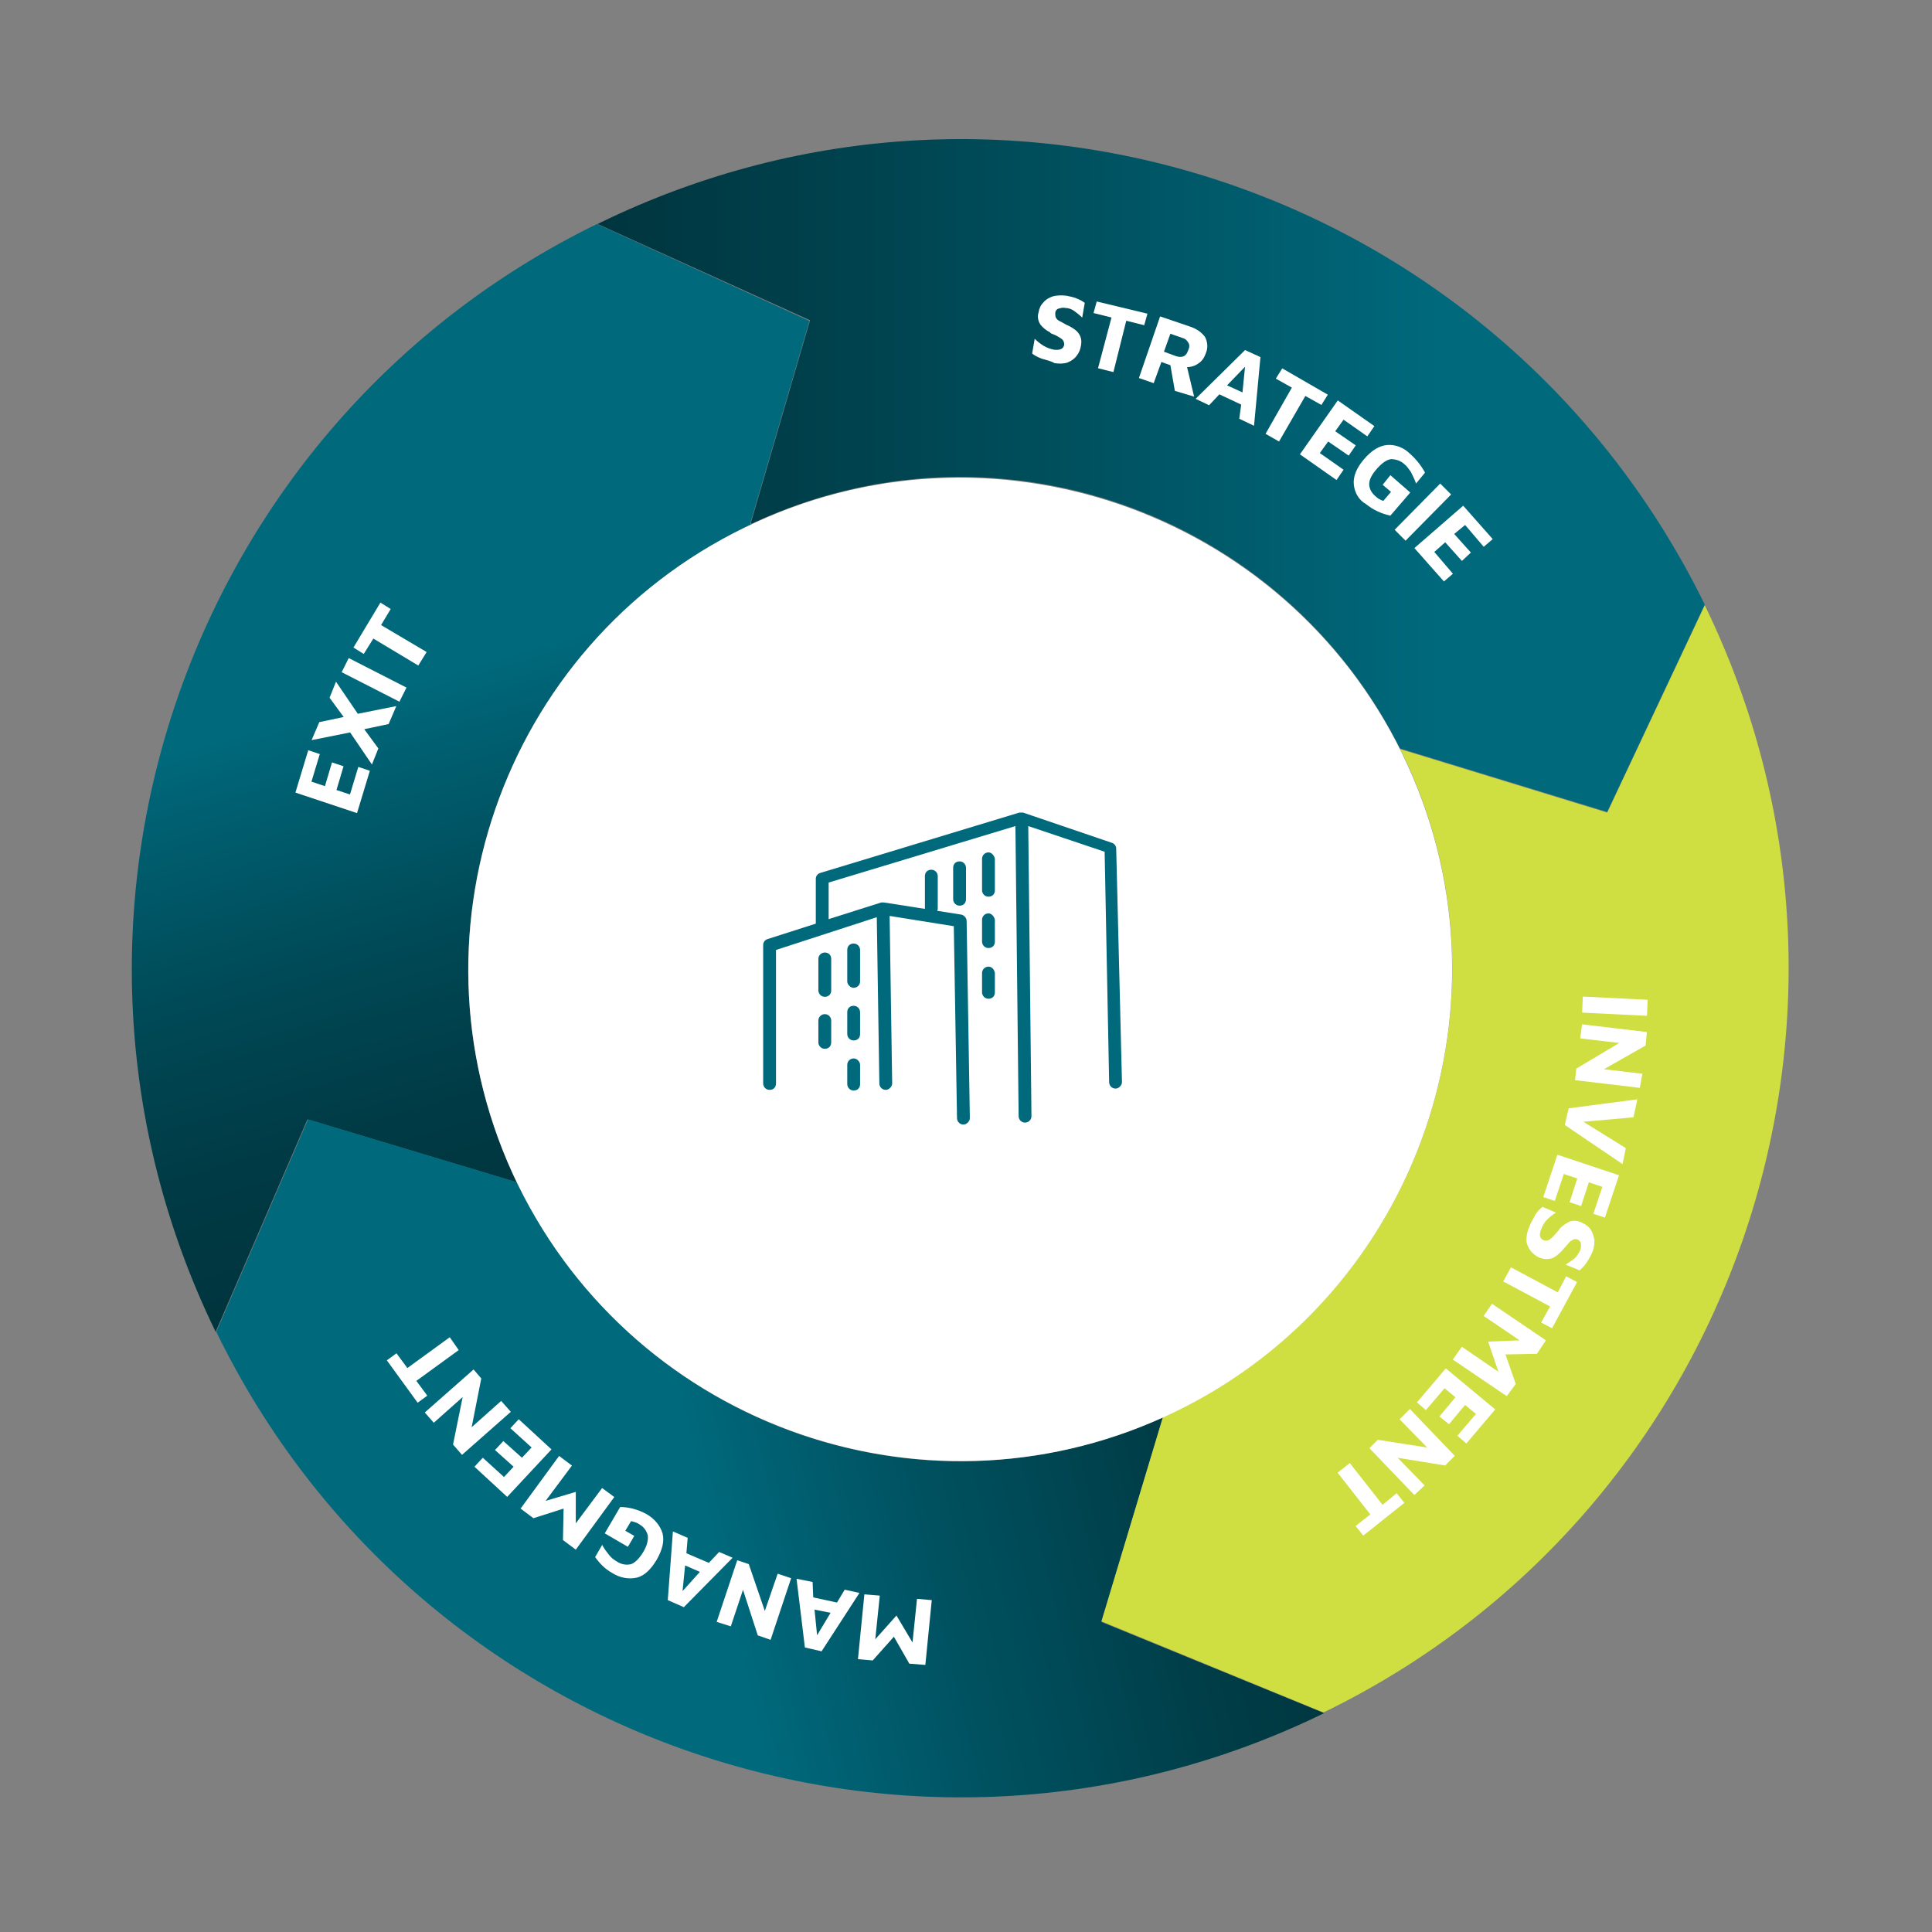
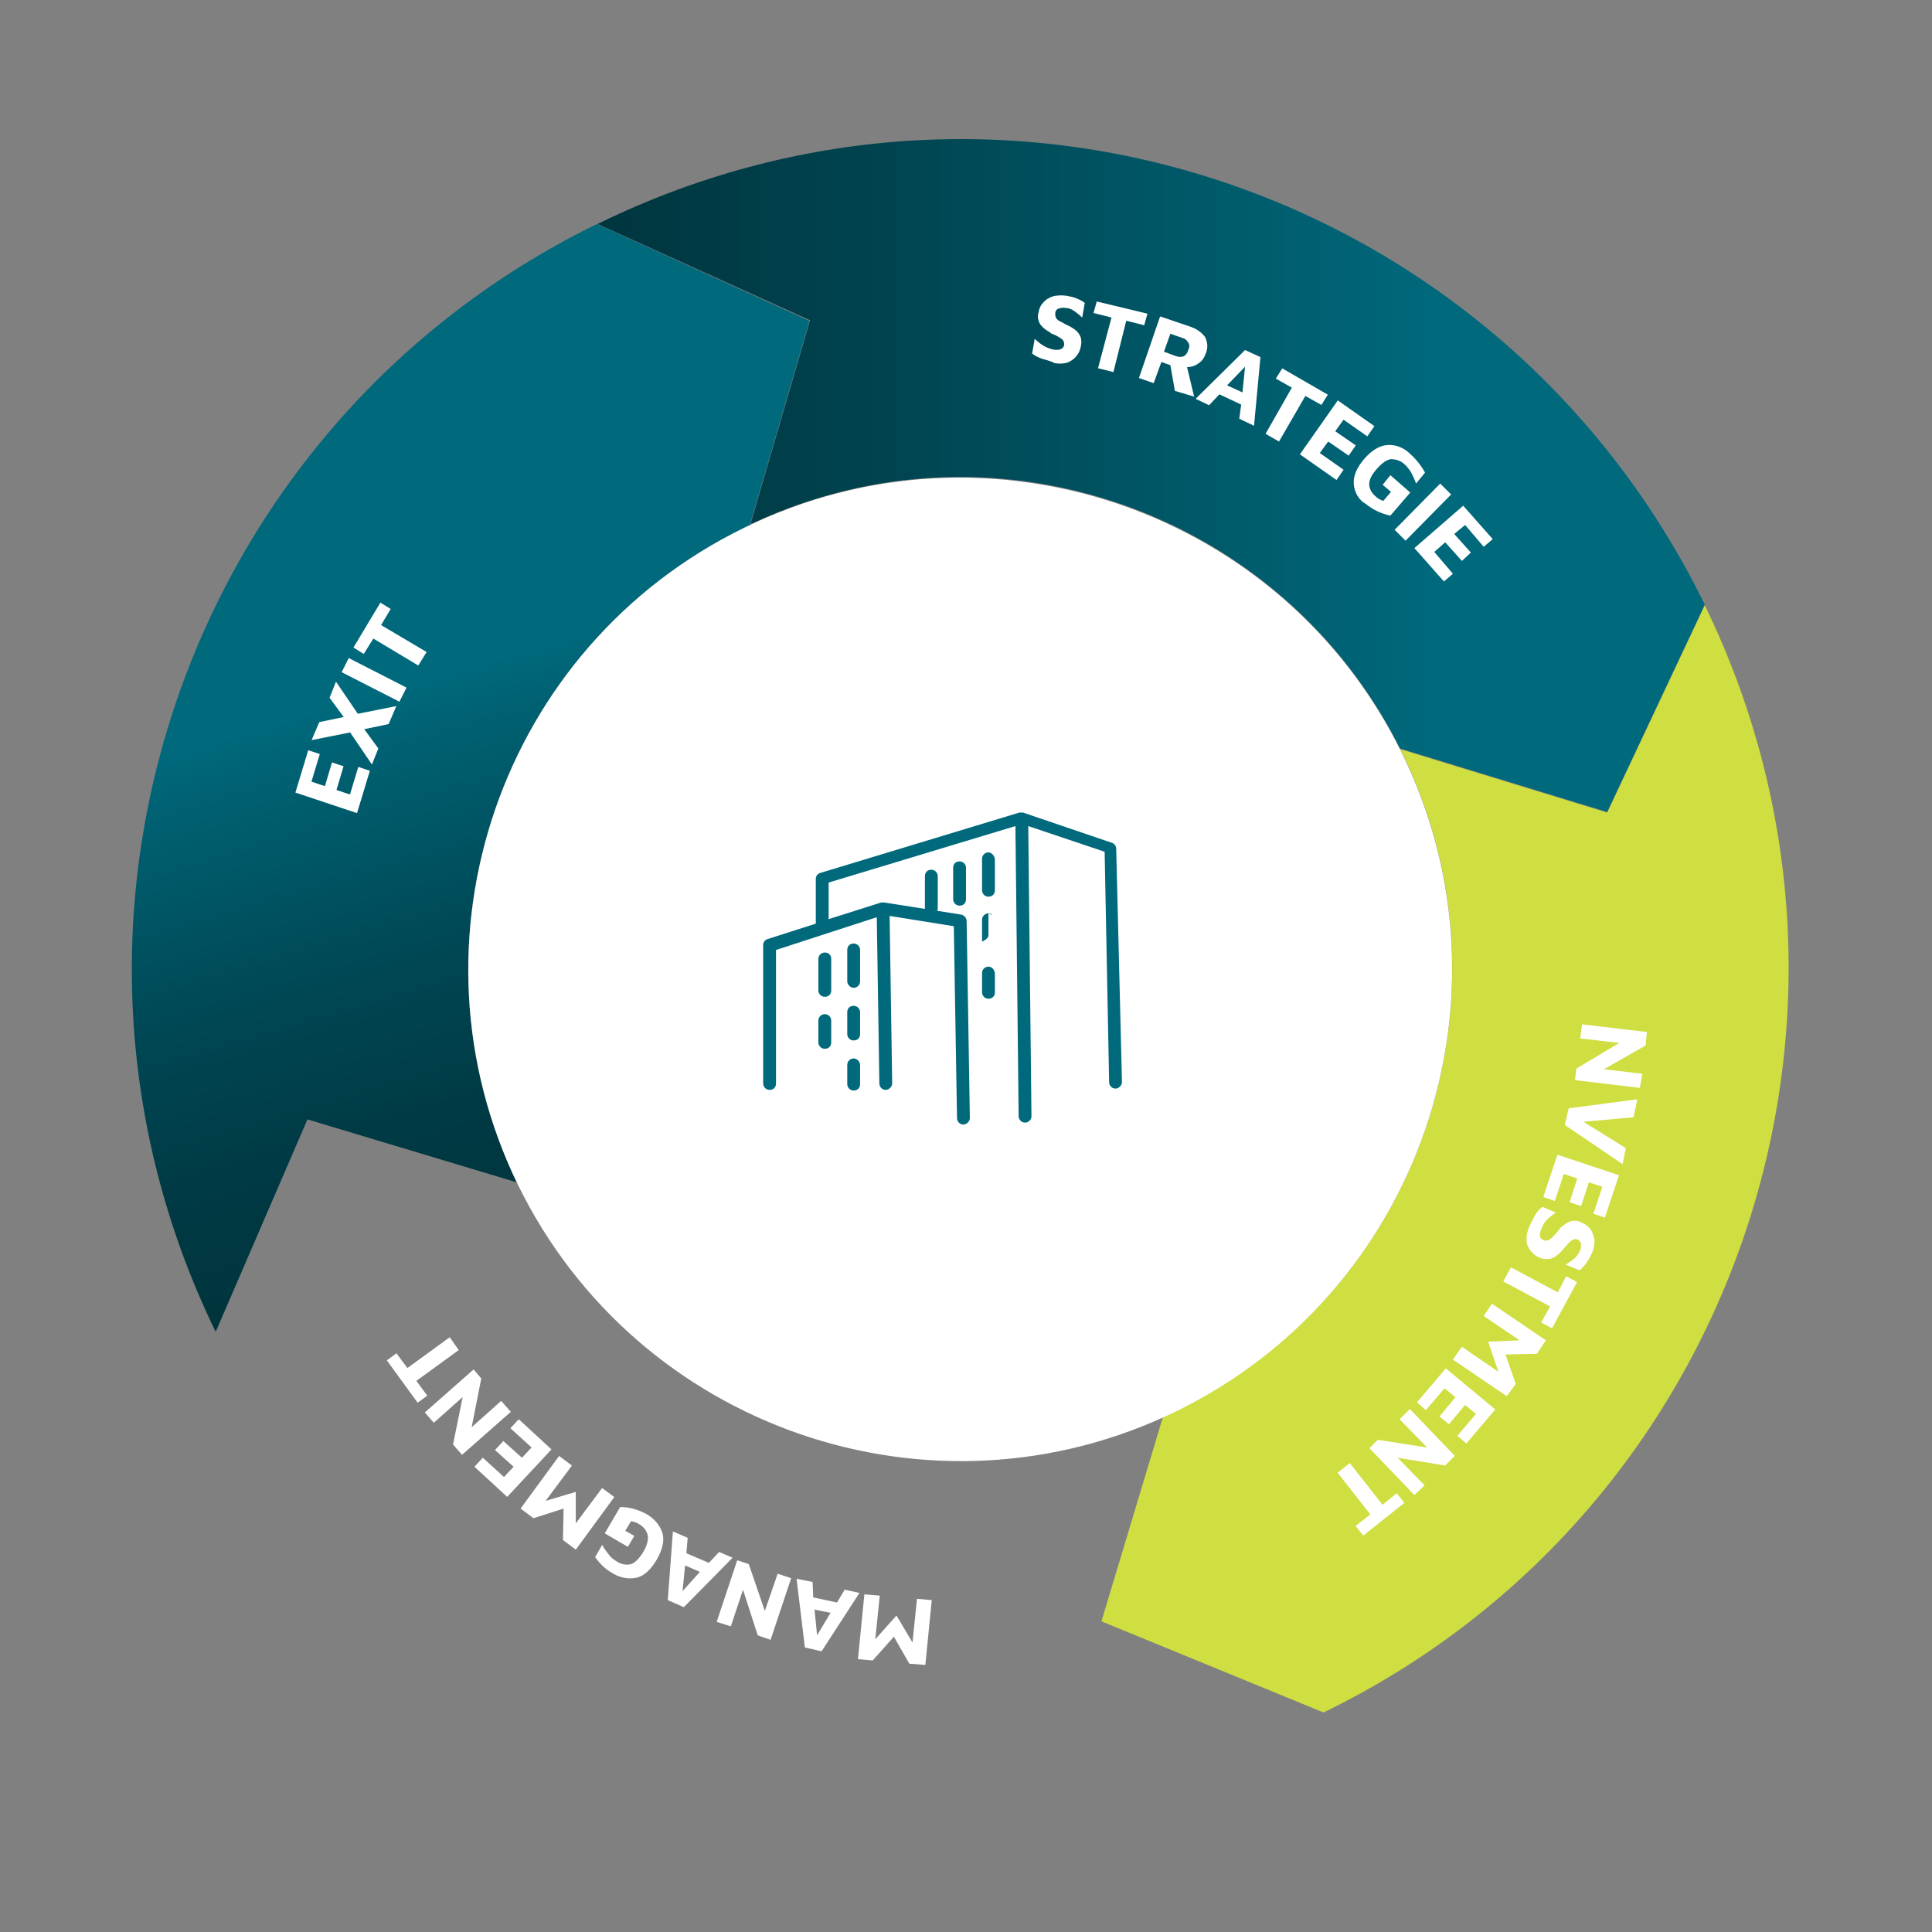
<svg xmlns="http://www.w3.org/2000/svg" version="1.1" id="Ebene_1" x="0px" y="0px" viewBox="0 0 301 301" style="enable-background:new 0 0 301 301;" xml:space="preserve">
  <rect x="0" y="0" width="301" height="301" fill="#808080" stroke="none" />
  <style type="text/css">
	.st0{fill:url(#SVGID_1_);}
	.st1{fill:url(#SVGID_2_);}
	.st2{fill:url(#SVGID_3_);}
	.st3{fill:#CFDE40;}
	.st4{fill:#FFFFFF;}
	.st5{fill:#00697C;}
</style>
  <linearGradient id="SVGID_1_" gradientUnits="userSpaceOnUse" x1="93.1" y1="224.913" x2="265.6" y2="224.913" gradientTransform="matrix(1 0 0 -1 0 299)">
    <stop offset="0" style="stop-color:#00353E" />
    <stop offset="0.275" style="stop-color:#004551" />
    <stop offset="0.762" style="stop-color:#00697C" />
  </linearGradient>
  <path class="st0" d="M93.5,34.7l-0.4,0.2l33.1,15L117,81.4l0.1,0.2c37.6-17.7,82.4-2.1,101,35l32.3,9.9l15.2-32.3  C234.3,30.3,157.6,3.5,93.5,34.7z" />
  <linearGradient id="SVGID_2_" gradientUnits="userSpaceOnUse" x1="71.628" y1="194.916" x2="95.905" y2="112.755" gradientTransform="matrix(1 0 0 -1 0 299)">
    <stop offset="0" style="stop-color:#00697C" />
    <stop offset="0.115" style="stop-color:#006071" />
    <stop offset="0.465" style="stop-color:#004855" />
    <stop offset="0.772" style="stop-color:#003A44" />
    <stop offset="1" style="stop-color:#00353E" />
  </linearGradient>
  <path class="st1" d="M116,82.2c0.3-0.2,0.7-0.3,1-0.5l-0.1-0.2l9.2-31.5L93,34.9C29,66.2,2.4,143.4,33.6,207.5l0,0l14.3-33.1  l32.6,9.8l0,0C62.3,146.2,78.1,100.7,116,82.2z" />
  <linearGradient id="SVGID_3_" gradientUnits="userSpaceOnUse" x1="86.633" y1="67.133" x2="198.884" y2="93.645" gradientTransform="matrix(1 0 0 -1 0 299)">
    <stop offset="0.188" style="stop-color:#00697C" />
    <stop offset="0.471" style="stop-color:#005261" />
    <stop offset="0.801" style="stop-color:#003D47" />
    <stop offset="1" style="stop-color:#00353E" />
  </linearGradient>
-   <path class="st2" d="M171.6,252.7l9.6-31.9C143.6,237.9,99,222,80.8,184.6l0,0c-0.1-0.1-0.1-0.3-0.2-0.4l0,0L48,174.4l-14.3,33.1  c31.2,64.1,108.5,90.7,172.6,59.4l0,0L171.6,252.7z" />
  <path class="st3" d="M265.6,94.3L265.6,94.3L265.6,94.3l-15.2,32.3l-32.3-9.9c0.1,0.2,0.3,0.5,0.4,0.7c18.5,38,2.8,83.9-35.3,102.4  c-0.7,0.3-1.3,0.6-2,0.9l-9.6,31.9l34.6,14.2C270.2,235.7,296.8,158.4,265.6,94.3z" />
  <path id="Pfad_124_2_" class="st4" d="M183.2,219.9c38-18.5,53.8-64.4,35.3-102.4S154,63.6,116,82.2c-38,18.5-53.8,64.4-35.3,102.4  l0,0C99.3,222.6,145.2,238.4,183.2,219.9" />
  <g id="Gruppe_76_2_" transform="translate(804.904 263.582)">
    <path id="Pfad_126_2_" class="st4" d="M-642.6-207.7c-0.5-0.2-1-0.4-1.5-0.8l0.4-2.3c0.4,0.4,0.9,0.8,1.4,1.1s1.1,0.5,1.6,0.6   c0.9,0.1,1.5-0.1,1.6-0.8c0-0.3-0.1-0.6-0.3-0.8c-0.4-0.3-0.9-0.6-1.4-0.8c-0.3-0.1-0.5-0.2-0.5-0.3c-0.6-0.3-1.1-0.7-1.5-1.2   c-0.4-0.6-0.5-1.3-0.3-1.9c0.1-0.6,0.3-1.1,0.7-1.5c0.4-0.5,0.9-0.8,1.5-1c0.7-0.2,1.5-0.2,2.2-0.1c0.5,0.1,1,0.2,1.5,0.4   s0.9,0.4,1.3,0.7l-0.4,2.3c-0.4-0.4-0.8-0.7-1.2-1s-0.9-0.5-1.4-0.5c-0.4-0.1-0.7,0-1.1,0.1c-0.3,0.1-0.5,0.4-0.5,0.7   c0,0.2,0,0.5,0.1,0.7s0.3,0.4,0.5,0.5s0.6,0.3,1.1,0.6c0.5,0.2,1,0.5,1.4,0.8s0.6,0.6,0.8,1c0.2,0.5,0.2,1,0.1,1.5   c-0.1,0.6-0.3,1.1-0.7,1.6s-0.9,0.8-1.4,1c-0.6,0.2-1.3,0.2-2,0.1C-641.3-207.4-642-207.5-642.6-207.7z" />
  </g>
  <g id="Gruppe_77_2_" transform="translate(822.567 268.17)">
    <path id="Pfad_127_2_" class="st4" d="M-649.4-218.7l-2.8-0.7l0.5-1.8l7.9,1.9l-0.5,1.8l-2.8-0.7l-2,8l-2.4-0.6L-649.4-218.7z" />
  </g>
  <g id="Gruppe_78_2_" transform="translate(832.941 276.695)">
    <path id="Pfad_128_2_" class="st4" d="M-649.9-215.8l-0.7-4l-1.4-0.5l-1.2,3.3l-2.3-0.8l3.3-9.6l4.7,1.6c0.9,0.3,1.7,0.8,2.3,1.6   c0.4,0.8,0.5,1.7,0.1,2.6c-0.2,0.6-0.6,1.2-1.1,1.5c-0.5,0.4-1.2,0.6-1.8,0.6l1.1,4.6L-649.9-215.8z M-647.8-222.2   c0.2-0.4,0.2-0.8,0-1.1s-0.4-0.6-0.8-0.7l-2-0.7l-1,2.8l1.9,0.7C-648.7-220.9-648.1-221.2-647.8-222.2L-647.8-222.2z" />
  </g>
  <g id="Gruppe_79_2_" transform="translate(847.574 291.335)">
    <path id="Pfad_129_2_" class="st4" d="M-654.2-228.3l-3.4-1.6l-1.6,1.7l-2.1-1l7.7-7.6l2.4,1.1l-1,10.7l-2.3-1.1L-654.2-228.3z    M-654-230.2l0.4-4l-2.8,2.9L-654-230.2z" />
  </g>
  <g id="Gruppe_80_2_" transform="translate(864.87 298.689)">
    <path id="Pfad_130_2_" class="st4" d="M-663.6-238.3l-2.5-1.4l1-1.6l7.1,4.1l-1,1.6l-2.5-1.4l-4.1,7.1l-2.1-1.2L-663.6-238.3z" />
  </g>
  <g id="Gruppe_81_2_" transform="translate(873.324 311.485)">
    <path id="Pfad_131_2_" class="st4" d="M-664.9-249.1l5.7,4l-1.1,1.6l-3.7-2.6l-1.3,1.8l3.2,2.2l-1.1,1.6l-3.2-2.2l-1.3,1.8l3.7,2.6   l-1.1,1.6l-5.7-4L-664.9-249.1z" />
  </g>
  <g id="Gruppe_82_2_" transform="translate(886.217 327.033)">
    <path id="Pfad_132_2_" class="st4" d="M-675.3-251.6c-0.1-1.2,0.4-2.5,1.6-3.9c1.2-1.4,2.4-2.1,3.6-2.2c1.3-0.1,2.6,0.4,3.6,1.4   c0.9,0.8,1.7,1.8,2.3,2.9l-1.4,1.7c-0.2-0.6-0.5-1.2-0.8-1.8c-0.3-0.4-0.6-0.9-1-1.2c-0.5-0.5-1.3-0.8-2.1-0.8   c-0.7,0.1-1.4,0.6-2.2,1.5s-1.2,1.7-1.2,2.4s0.4,1.4,1,1.9c0.3,0.3,0.8,0.6,1.2,0.7l1.2-1.4l-1.3-1.1l1.2-1.5l3.1,2.7l-3.1,3.6   c-1.4-0.3-2.7-0.9-3.8-1.8C-674.5-249.1-675.2-250.3-675.3-251.6z" />
  </g>
  <g id="Gruppe_83_2_" transform="translate(894.78 341.239)">
    <path id="Pfad_133_2_" class="st4" d="M-670.4-265.9l1.7,1.7l-7.1,7.2l-1.7-1.7L-670.4-265.9z" />
  </g>
  <g id="Gruppe_84_2_" transform="translate(898.96 348.989)">
    <path id="Pfad_134_2_" class="st4" d="M-671-270.2l4.6,5.2l-1.4,1.2l-2.9-3.4l-1.7,1.4l2.6,2.9l-1.4,1.3l-2.6-2.9l-1.7,1.5l2.9,3.4   l-1.4,1.2l-4.6-5.2L-671-270.2z" />
  </g>
  <g id="Gruppe_85_2_" transform="translate(916.094 493.763)">
-     <path id="Pfad_135_2_" class="st4" d="M-659.4-338l-0.1,2.5l-10.1-0.5l0.1-2.5L-659.4-338z" />
-   </g>
+     </g>
  <g id="Gruppe_86_2_" transform="translate(909.782 501.286)">
    <path id="Pfad_136_2_" class="st4" d="M-654.3-331.8l-10.1-1.2l0.2-1.8l6.7-4l-6.1-0.7l0.3-2.2l10.1,1.2l-0.2,2.1l-6.5,3.7l6,0.7   L-654.3-331.8z" />
  </g>
  <g id="Gruppe_87_2_" transform="translate(904.094 524.171)">
    <path id="Pfad_137_2_" class="st4" d="M-651.3-342.8l-9-6.1l0.6-2.6l10.7-1.4l-0.6,2.8l-7.8,0.7l6.6,4.1L-651.3-342.8z" />
  </g>
  <g id="Gruppe_88_2_" transform="translate(893.337 536.303)">
    <path id="Pfad_138_2_" class="st4" d="M-641.1-353.2l-2.2,6.6l-1.8-0.6l1.4-4.2l-2.1-0.7l-1.2,3.7l-1.8-0.6l1.2-3.7l-2.1-0.7   l-1.4,4.2l-1.8-0.6l2.2-6.6L-641.1-353.2z" />
  </g>
  <g id="Gruppe_89_2_" transform="translate(886.018 549.924)">
    <path id="Pfad_139_2_" class="st4" d="M-646.8-360.7c0.3-0.5,0.7-0.9,1.1-1.2l2.1,0.9c-0.5,0.3-1,0.7-1.4,1.1s-0.7,0.9-0.9,1.5   c-0.4,0.9-0.2,1.5,0.4,1.7c0.3,0.1,0.6,0.1,0.9-0.1c0.4-0.3,0.8-0.7,1.1-1.1c0.2-0.2,0.4-0.4,0.4-0.5c0.4-0.5,1-0.9,1.6-1.2   c0.6-0.2,1.3-0.2,2,0.2c0.5,0.2,1,0.6,1.3,1c0.3,0.5,0.5,1.1,0.6,1.7c0,0.7-0.1,1.5-0.5,2.2c-0.2,0.5-0.5,0.9-0.8,1.4   c-0.3,0.4-0.6,0.7-1,1.1l-2.2-0.9c0.5-0.3,0.9-0.6,1.3-0.9c0.4-0.3,0.7-0.8,0.9-1.2c0.2-0.3,0.2-0.7,0.2-1.1c0-0.3-0.3-0.6-0.5-0.7   s-0.5-0.1-0.7,0s-0.4,0.2-0.6,0.4c-0.2,0.2-0.4,0.5-0.8,0.9c-0.3,0.4-0.7,0.8-1.2,1.2c-0.4,0.3-0.8,0.5-1.2,0.5   c-0.5,0.1-1,0-1.5-0.2s-1-0.6-1.4-1.1c-0.3-0.5-0.6-1-0.6-1.6c0-0.7,0.1-1.3,0.4-2C-647.5-359.5-647.1-360.1-646.8-360.7z" />
  </g>
  <g id="Gruppe_90_2_" transform="translate(876.8 564.846)">
    <path id="Pfad_140_2_" class="st4" d="M-634.1-363.5l1.3-2.5l1.7,0.9l-3.9,7.2l-1.7-0.9l1.4-2.5l-7.3-3.9l1.2-2.2L-634.1-363.5z" />
  </g>
  <g id="Gruppe_91_2_" transform="translate(857.647 573.518)">
    <path id="Pfad_141_2_" class="st4" d="M-622.9-356l-8.4-5.7l1.4-2l5.7,3.9l-1.6-4.7l4.9-0.2l-5.6-3.8l1.3-1.9l8.4,5.7l-1.4,2.1   l-4.9,0.1l1.6,4.6L-622.9-356z" />
  </g>
  <g id="Gruppe_92_2_" transform="translate(844.854 588.588)">
    <path id="Pfad_142_2_" class="st4" d="M-611.9-369l-4.5,5.3l-1.4-1.2l2.9-3.4l-1.7-1.4l-2.5,3l-1.5-1.2l2.5-3l-1.7-1.4l-2.9,3.4   l-1.4-1.2l4.5-5.3L-611.9-369z" />
  </g>
  <g id="Gruppe_93_2_" transform="translate(828.452 597.82)">
    <path id="Pfad_143_2_" class="st4" d="M-608.1-364.9l-7-7.3l1.3-1.3l7.7,1.2l-4.3-4.4l1.6-1.6l7,7.3l-1.5,1.5l-7.4-1.2l4.2,4.3   L-608.1-364.9z" />
  </g>
  <g id="Gruppe_94_2_" transform="translate(817.995 609.142)">
    <path id="Pfad_144_2_" class="st4" d="M-602.6-374.7l2.2-1.8l1.2,1.5l-6.4,5.1l-1.2-1.5l2.3-1.8l-5.1-6.5l1.9-1.5L-602.6-374.7z" />
  </g>
  <g id="Gruppe_95_2_" transform="translate(671.966 614.393)">
    <path id="Pfad_145_2_" class="st4" d="M-538.3-355.9l1-10.1l2.4,0.2l-0.7,6.8l3.3-3.7l2.5,4.2l0.7-6.8l2.3,0.2l-1,10.1l-2.5-0.2   l-2.4-4.2l-3.3,3.7L-538.3-355.9z" />
  </g>
  <g id="Gruppe_96_2_" transform="translate(657.801 605.87)">
    <path id="Pfad_146_2_" class="st4" d="M-531.1-357l3.7,0.8l1.2-2l2.3,0.5l-5.9,9.1l-2.6-0.6l-1.3-10.7l2.5,0.5L-531.1-357z    M-530.9-355.1l0.4,4l2.1-3.5L-530.9-355.1z" />
  </g>
  <g id="Gruppe_97_2_" transform="translate(634.957 596.682)">
    <path id="Pfad_147_2_" class="st4" d="M-523.3-344l3.2-9.6l1.8,0.6l2.5,7.3l2-5.8l2.1,0.7l-3.2,9.6l-2-0.7l-2.3-7.1l-1.9,5.7   L-523.3-344z" />
  </g>
  <g id="Gruppe_98_2_" transform="translate(622.638 584.693)">
    <path id="Pfad_148_2_" class="st4" d="M-515.7-342.7l3.5,1.5l1.6-1.7l2.1,0.9l-7.6,7.7l-2.5-1.1l0.8-10.7l2.3,1L-515.7-342.7z    M-515.9-340.8l-0.4,4l2.7-3L-515.9-340.8z" />
  </g>
  <g id="Gruppe_99_2_" transform="translate(605.021 574.49)">
    <path id="Pfad_149_2_" class="st4" d="M-501.8-335.6c0.3,1.2,0,2.5-0.9,4.1c-0.9,1.5-1.9,2.5-3.1,2.8c-1.3,0.3-2.7,0-3.8-0.7   c-1.1-0.6-2-1.5-2.7-2.5l1.1-1.9c0.3,0.6,0.7,1.1,1.1,1.6c0.3,0.4,0.7,0.7,1.2,1c0.6,0.4,1.4,0.6,2.2,0.4c0.6-0.2,1.3-0.9,1.9-1.9   s0.8-1.9,0.7-2.6c-0.2-0.7-0.6-1.3-1.3-1.7c-0.4-0.3-0.9-0.4-1.3-0.5l-0.9,1.5l1.4,0.8l-1,1.7l-3.6-2.1l2.4-4.1   c1.4,0,2.8,0.4,4.1,1.1C-503.1-337.9-502.2-336.9-501.8-335.6z" />
  </g>
  <g id="Gruppe_100_2_" transform="translate(587.407 556.232)">
    <path id="Pfad_150_2_" class="st4" d="M-506.3-321.2l6-8.2l2,1.5l-4.1,5.5l4.7-1.4v4.9l4.1-5.5l1.9,1.4l-6,8.2l-2-1.5l0.1-4.9   l-4.7,1.5L-506.3-321.2z" />
  </g>
  <g id="Gruppe_101_2_" transform="translate(577.319 543.112)">
    <path id="Pfad_151_2_" class="st4" d="M-498.3-309.9l-5.1-4.7l1.3-1.4l3.3,3l1.5-1.6l-2.9-2.6l1.3-1.4l2.9,2.6l1.5-1.6l-3.3-3   l1.3-1.4l5.1,4.7L-498.3-309.9z" />
  </g>
  <g id="Gruppe_102_2_" transform="translate(566.982 526.359)">
    <path id="Pfad_152_2_" class="st4" d="M-500.8-306.3l7.6-6.7l1.2,1.4l-1.5,7.6l4.6-4.1l1.5,1.7l-7.6,6.7l-1.4-1.6l1.5-7.4l-4.5,4   L-500.8-306.3z" />
  </g>
  <g id="Gruppe_103_2_" transform="translate(559.568 515.738)">
    <path id="Pfad_153_2_" class="st4" d="M-494.7-300.6l1.7,2.3l-1.5,1.1l-4.8-6.6l1.5-1.1l1.7,2.3l6.6-4.8l1.4,2L-494.7-300.6z" />
  </g>
  <g id="Gruppe_104_2_" transform="translate(570.724 342.781)">
    <path id="Pfad_154_2_" class="st4" d="M-524.7-219.3l2-6.6l1.8,0.6l-1.3,4.3l2.1,0.7l1.1-3.7l1.8,0.6l-1.1,3.7l2.1,0.7l1.3-4.3   l1.8,0.6l-2,6.6L-524.7-219.3z" />
  </g>
  <g id="Gruppe_105_2_" transform="translate(578.746 325.406)">
    <path id="Pfad_155_2_" class="st4" d="M-518.2-212.6l-3.8,0.8l2.2,3l-1,2.5l-3.4-5l-6,1.2l1.2-2.8l3.8-0.8l-2.2-3l1-2.5l3.4,5   l6-1.2L-518.2-212.6z" />
  </g>
  <g id="Gruppe_106_2_" transform="translate(591.43 319.624)">
    <path id="Pfad_156_2_" class="st4" d="M-538.2-214.9l1.1-2.2l9,4.6l-1.1,2.2L-538.2-214.9z" />
  </g>
  <g id="Gruppe_107_2_" transform="translate(596.368 306.184)">
    <path id="Pfad_157_2_" class="st4" d="M-538.2-206.7l-1.5,2.4l-1.6-1l4.2-7l1.6,1l-1.5,2.5l7.1,4.2l-1.3,2.1L-538.2-206.7z" />
  </g>
  <g>
    <path class="st5" d="M173.9,132.2c0-0.4-0.3-0.8-0.7-0.9l-13.8-4.7c0,0-0.1,0-0.1,0c0,0,0,0-0.1,0c-0.1,0-0.1,0-0.2,0c0,0,0,0,0,0   c-0.1,0-0.1,0-0.2,0c0,0,0,0,0,0l-31,9.4c-0.4,0.1-0.7,0.5-0.7,0.9v7l-7.5,2.4c-0.4,0.1-0.7,0.5-0.7,0.9v21.6c0,0.5,0.4,1,1,1   s1-0.4,1-1V148l15.7-5.1l0.4,25.9c0,0.5,0.4,1,1,1c0,0,0,0,0,0c0.5,0,1-0.5,1-1l-0.4-26.1l10,1.6l0.5,29.9c0,0.5,0.4,1,1,1   c0,0,0,0,0,0c0.5,0,1-0.5,1-1l-0.5-30.7c0-0.5-0.4-0.9-0.8-1l-3.8-0.6c0.1-0.1,0.1-0.3,0.1-0.5v-4.9c0-0.5-0.4-1-1-1s-1,0.4-1,1   v4.9c0,0.1,0,0.1,0,0.2l-6.4-1c-0.1,0-0.2,0-0.2,0c0,0,0,0,0,0c-0.1,0-0.1,0-0.2,0c0,0,0,0,0,0l-8.2,2.6v-5.7l29.1-8.8l0.5,45.2   c0,0.5,0.4,1,1,1c0,0,0,0,0,0c0.5,0,1-0.4,1-1l-0.5-45.2l11.9,4l0.7,35.9c0,0.5,0.4,1,1,1c0,0,0,0,0,0c0.5,0,1-0.5,1-1L173.9,132.2   z" />
    <path class="st5" d="M133,153.9c0.5,0,1-0.4,1-1V148c0-0.5-0.4-1-1-1s-1,0.4-1,1v4.9C132,153.4,132.5,153.9,133,153.9z" />
    <path class="st5" d="M128.5,148.4c-0.5,0-1,0.4-1,1v4.9c0,0.5,0.4,1,1,1s1-0.4,1-1v-4.9C129.5,148.8,129.1,148.4,128.5,148.4z" />
    <path class="st5" d="M132,161.1c0,0.5,0.4,1,1,1s1-0.4,1-1v-3.4c0-0.5-0.4-1-1-1s-1,0.4-1,1V161.1z" />
    <path class="st5" d="M128.5,158c-0.5,0-1,0.4-1,1v3.4c0,0.5,0.4,1,1,1s1-0.4,1-1V159C129.5,158.5,129.1,158,128.5,158z" />
    <path class="st5" d="M154,132.8c-0.5,0-1,0.4-1,1v4.9c0,0.5,0.4,1,1,1s1-0.4,1-1v-4.9C154.9,133.3,154.5,132.8,154,132.8z" />
    <path class="st5" d="M148.5,135.2v4.9c0,0.5,0.4,1,1,1s1-0.4,1-1v-4.9c0-0.5-0.4-1-1-1S148.5,134.6,148.5,135.2z" />
-     <path class="st5" d="M154,142.3c-0.5,0-1,0.4-1,1v3.4c0,0.5,0.4,1,1,1s1-0.4,1-1v-3.4C154.9,142.8,154.5,142.3,154,142.3z" />
+     <path class="st5" d="M154,142.3c-0.5,0-1,0.4-1,1v3.4s1-0.4,1-1v-3.4C154.9,142.8,154.5,142.3,154,142.3z" />
    <path class="st5" d="M154,150.6c-0.5,0-1,0.4-1,1v3c0,0.5,0.4,1,1,1s1-0.4,1-1v-3C154.9,151,154.5,150.6,154,150.6z" />
    <path class="st5" d="M133,164.9c-0.5,0-1,0.4-1,1v3c0,0.5,0.4,1,1,1s1-0.4,1-1v-3C134,165.4,133.5,164.9,133,164.9z" />
  </g>
</svg>